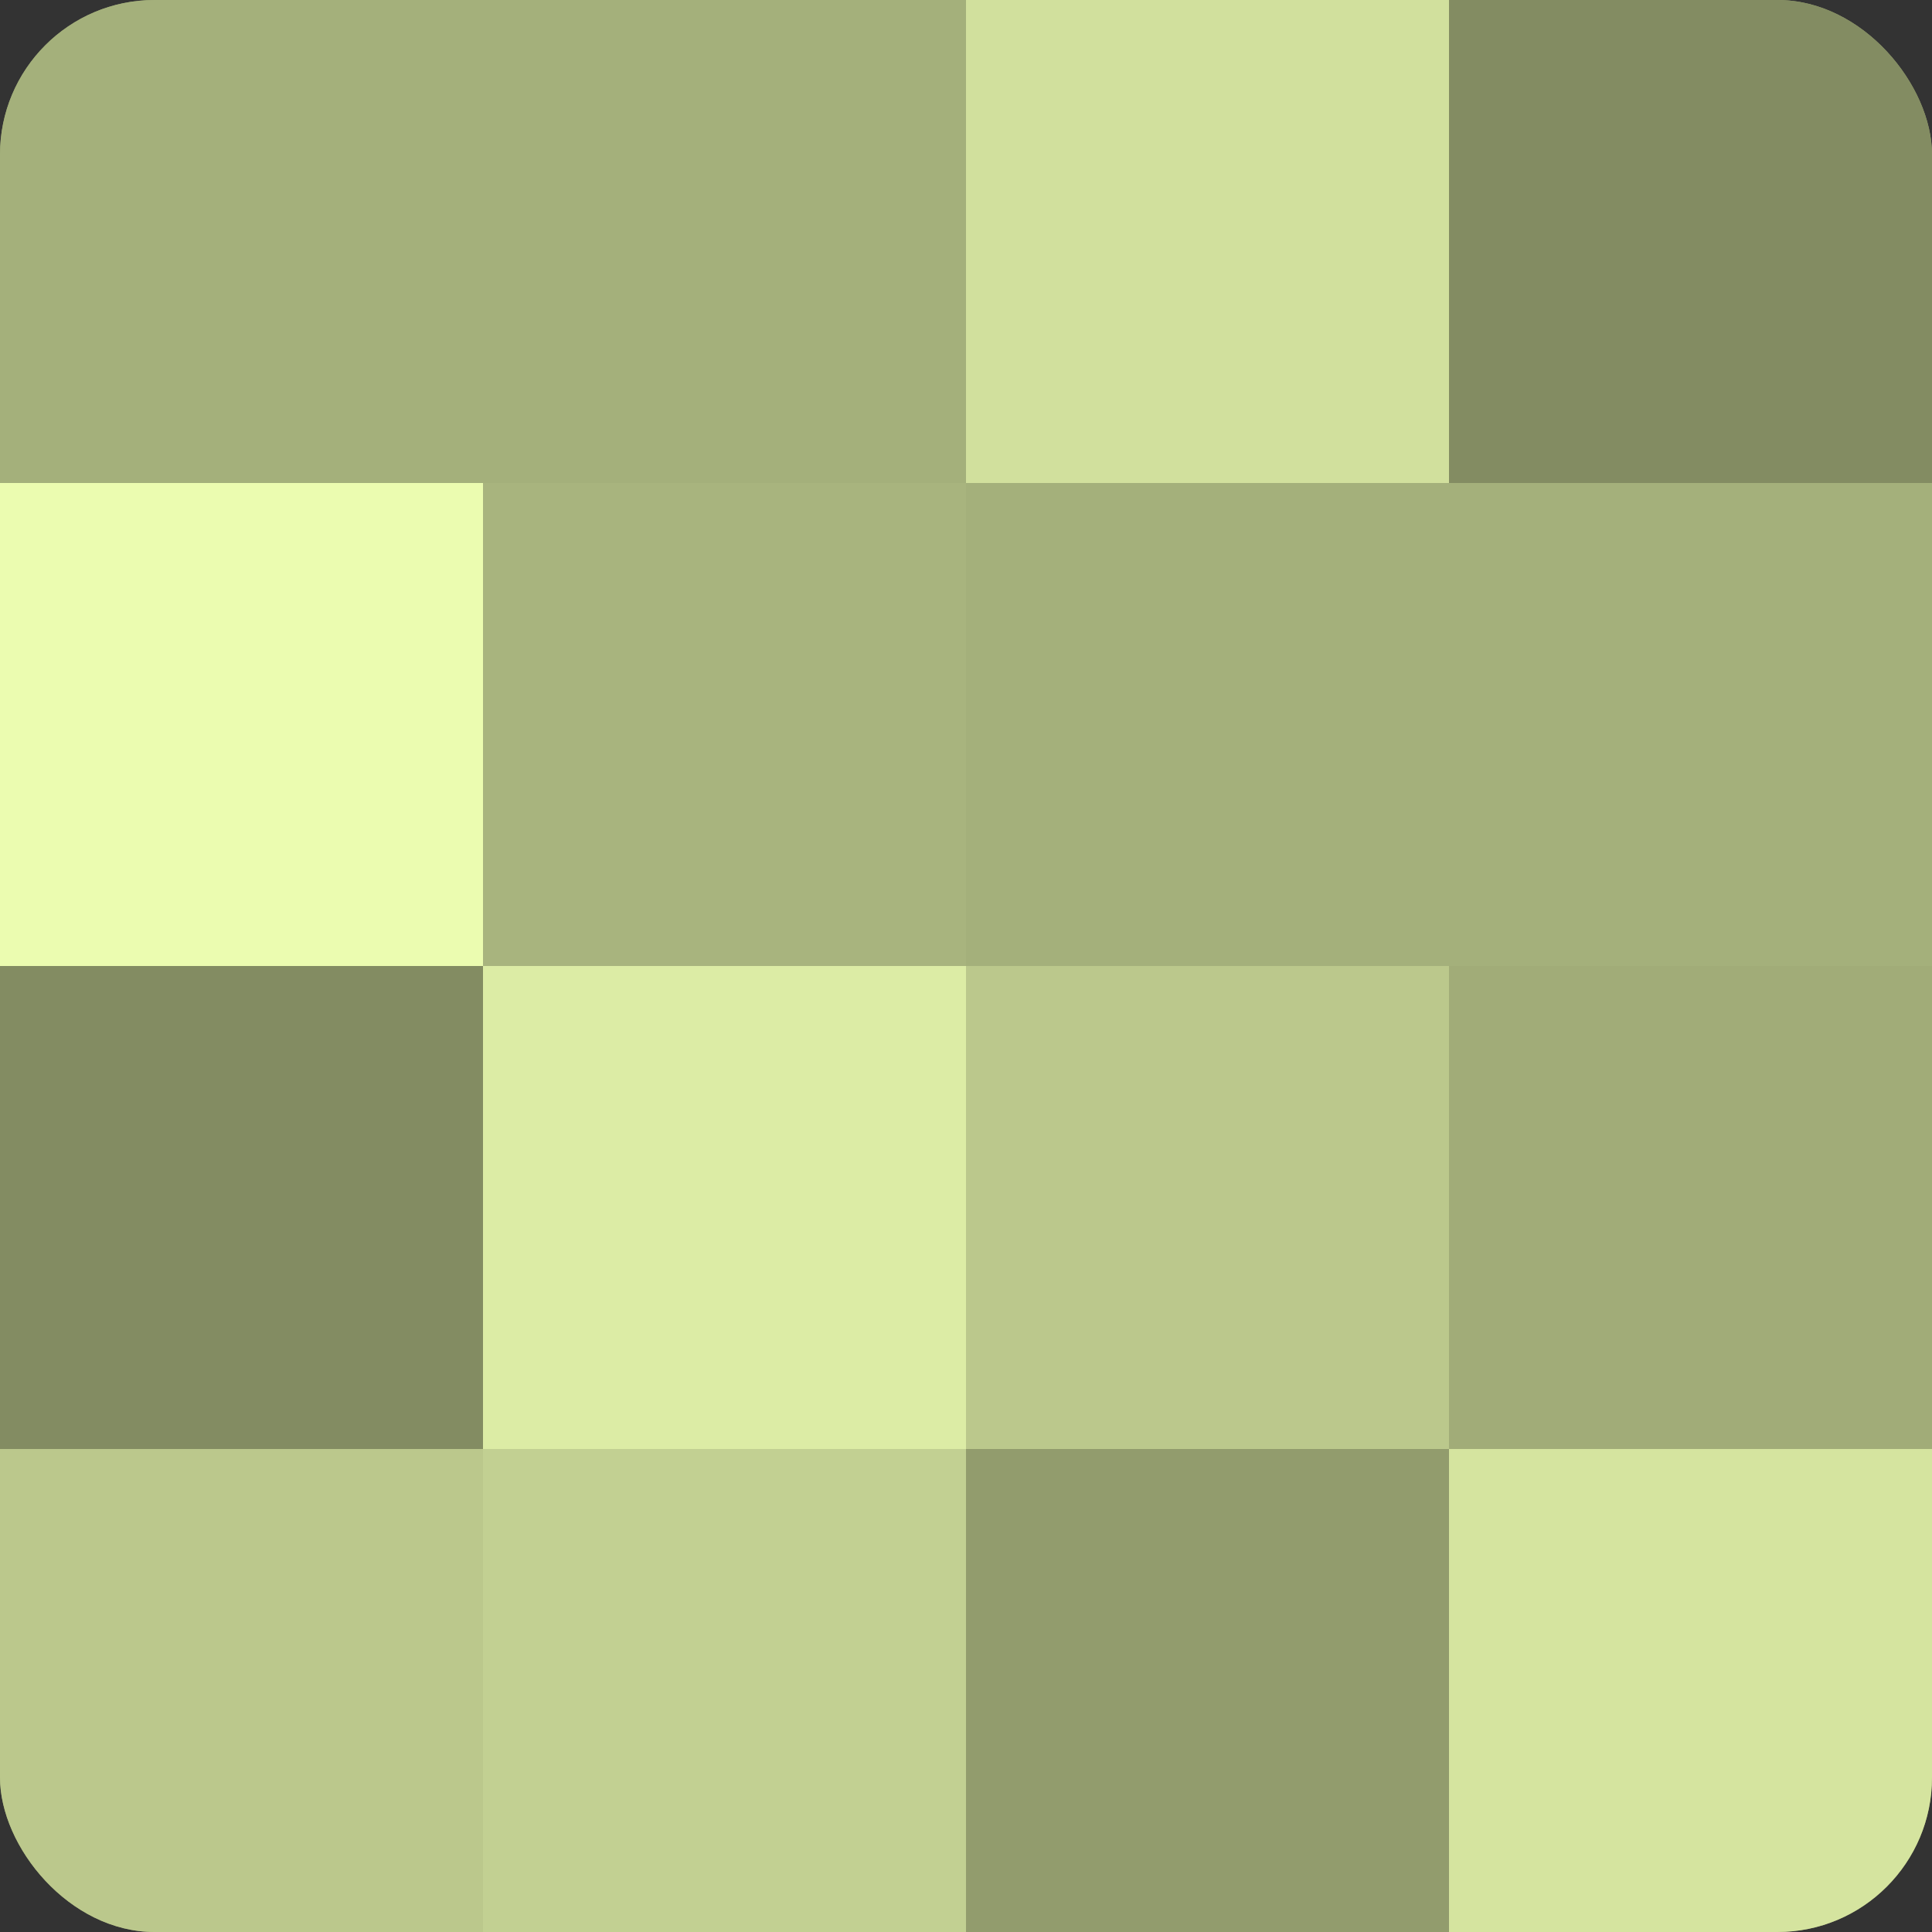
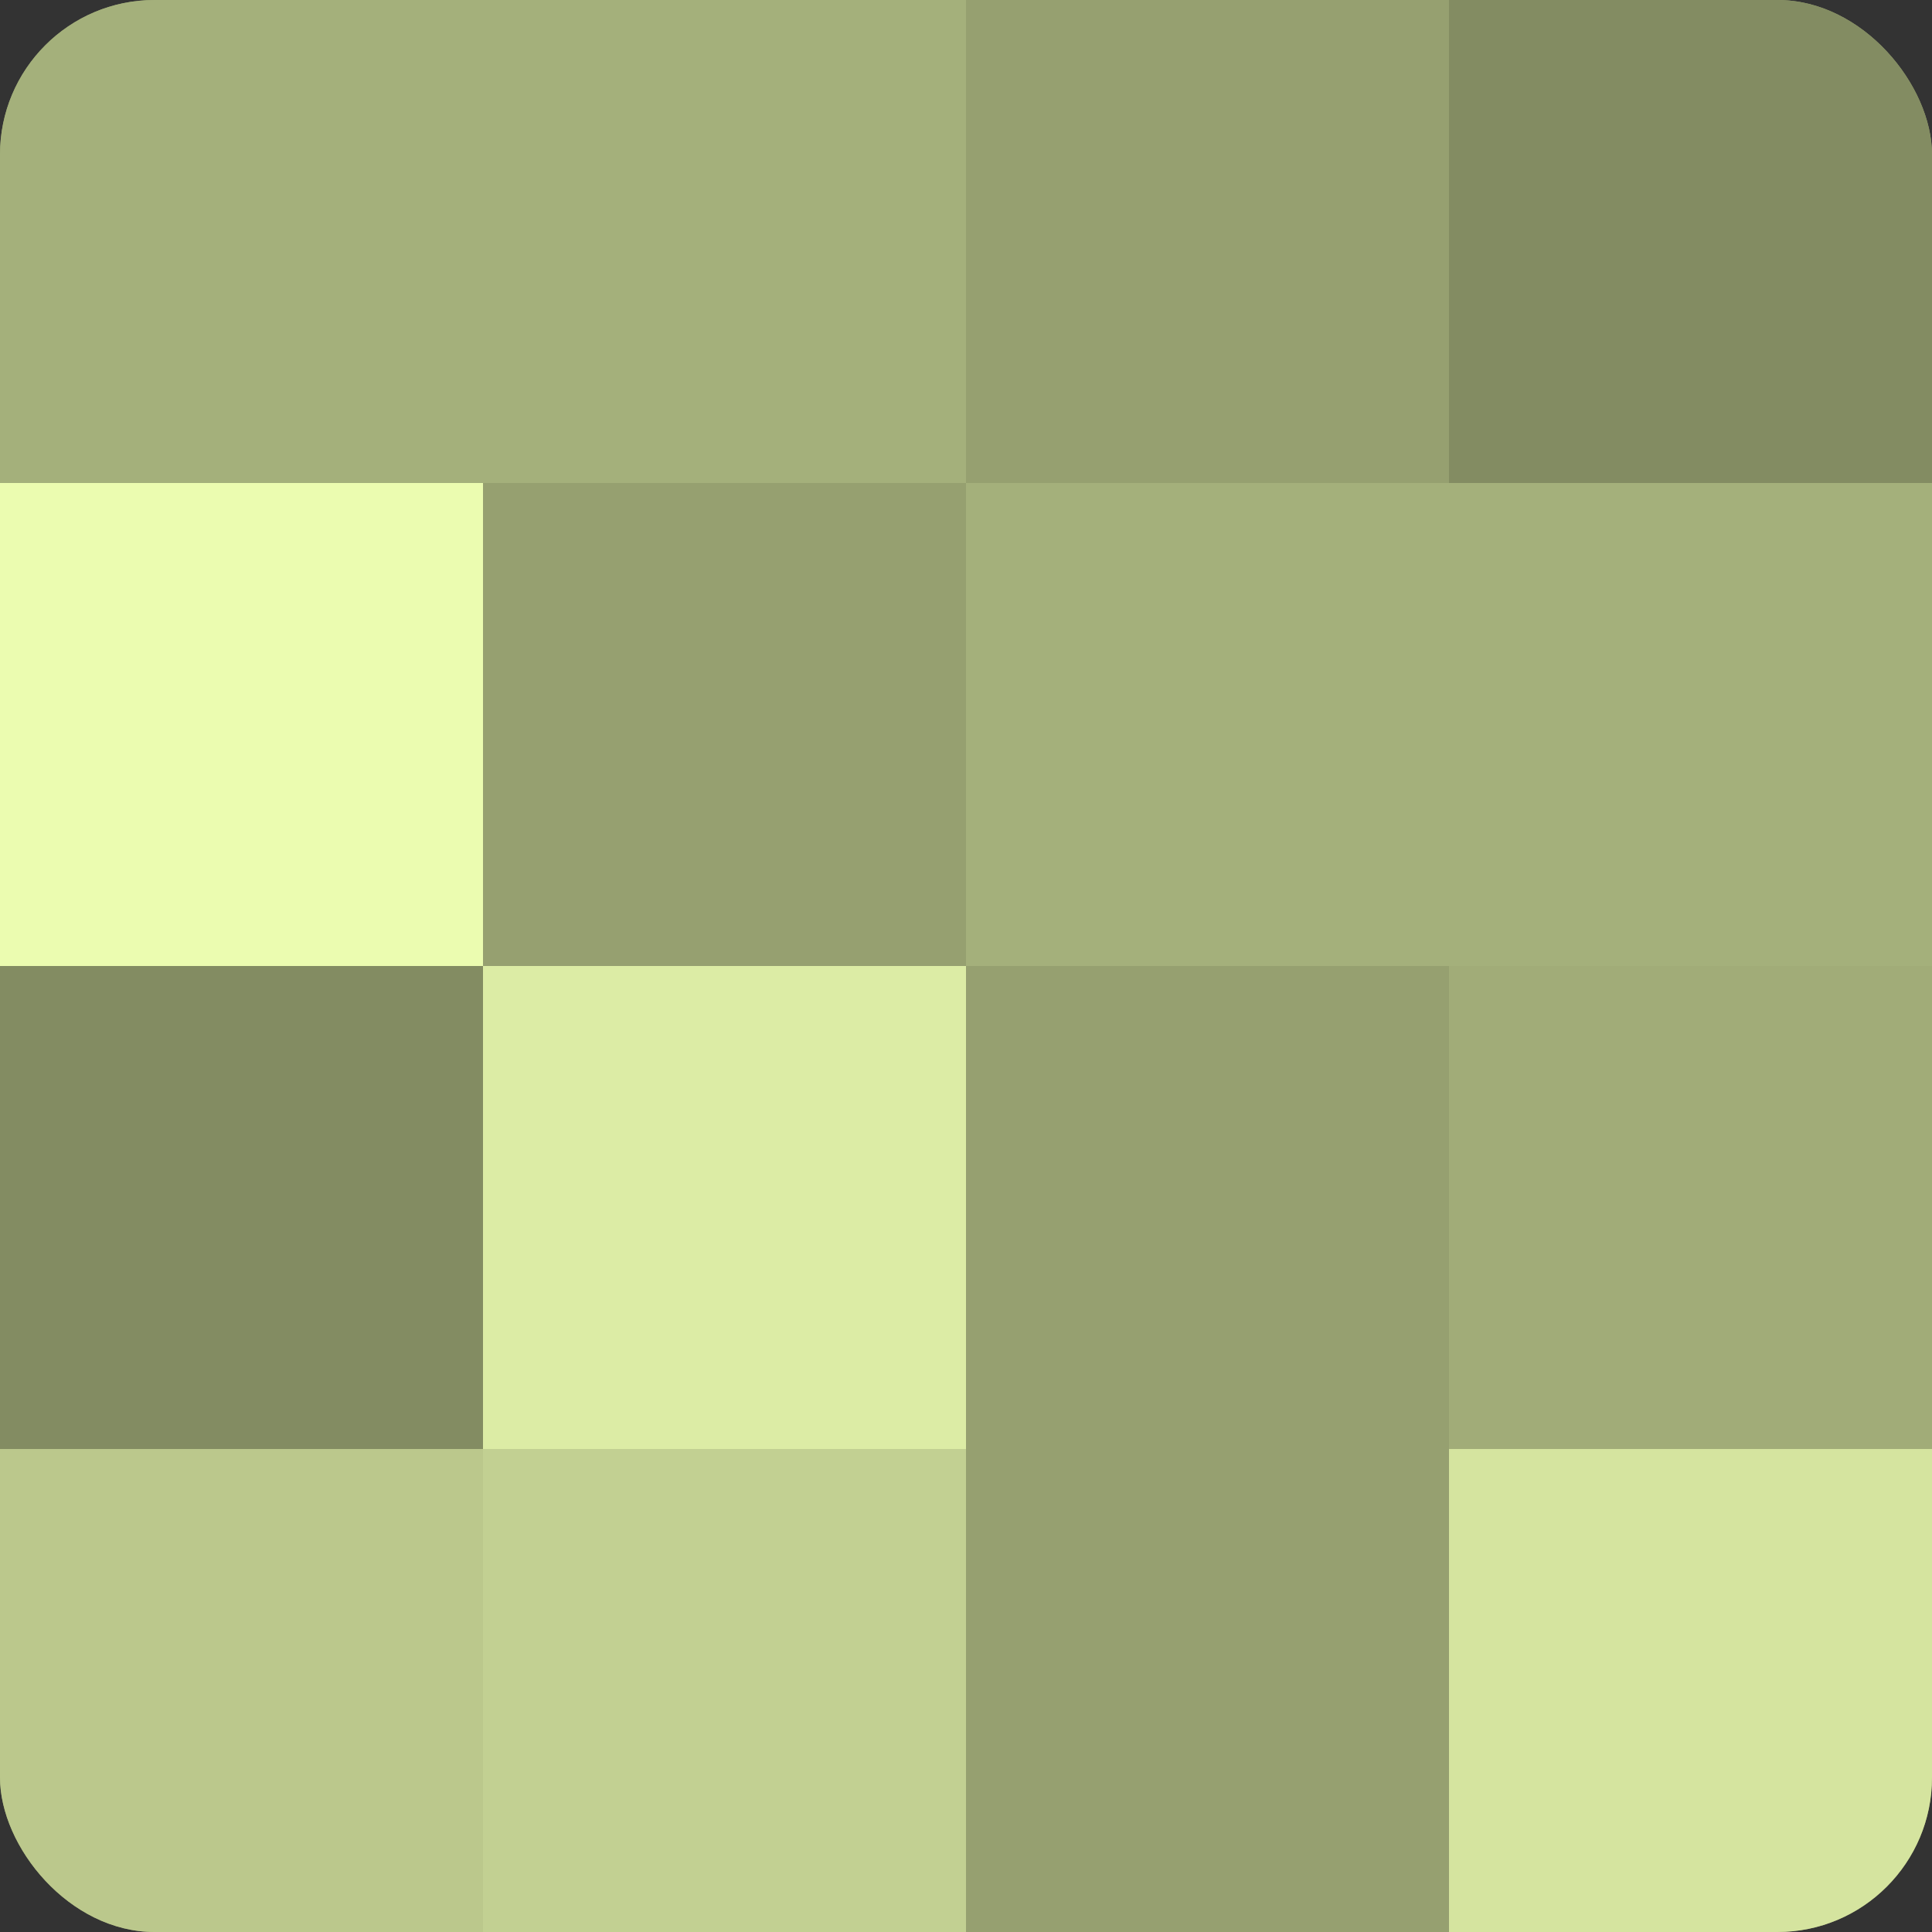
<svg xmlns="http://www.w3.org/2000/svg" width="60" height="60" viewBox="0 0 100 100" preserveAspectRatio="xMidYMid meet">
  <rect x="0" y="0" width="100" height="100" fill="#333333" stroke="none" />
  <defs>
    <clipPath id="c" width="100" height="100">
      <rect width="100" height="100" rx="8" ry="8" />
    </clipPath>
  </defs>
  <g clip-path="url(#c)">
    <rect width="100" height="100" fill="#96a070" />
    <rect width="25" height="25" fill="#a4b07b" />
    <rect y="25" width="25" height="25" fill="#ebfcb0" />
    <rect y="50" width="25" height="25" fill="#838c62" />
    <rect y="75" width="25" height="25" fill="#bbc88c" />
    <rect x="25" width="25" height="25" fill="#a4b07b" />
-     <rect x="25" y="25" width="25" height="25" fill="#a8b47e" />
    <rect x="25" y="50" width="25" height="25" fill="#dceca5" />
    <rect x="25" y="75" width="25" height="25" fill="#c2d092" />
-     <rect x="50" width="25" height="25" fill="#d1e09d" />
    <rect x="50" y="25" width="25" height="25" fill="#a4b07b" />
-     <rect x="50" y="50" width="25" height="25" fill="#bbc88c" />
-     <rect x="50" y="75" width="25" height="25" fill="#929c6d" />
    <rect x="75" width="25" height="25" fill="#838c62" />
    <rect x="75" y="25" width="25" height="25" fill="#a4b07b" />
    <rect x="75" y="50" width="25" height="25" fill="#a1ac78" />
    <rect x="75" y="75" width="25" height="25" fill="#d5e49f" />
  </g>
</svg>